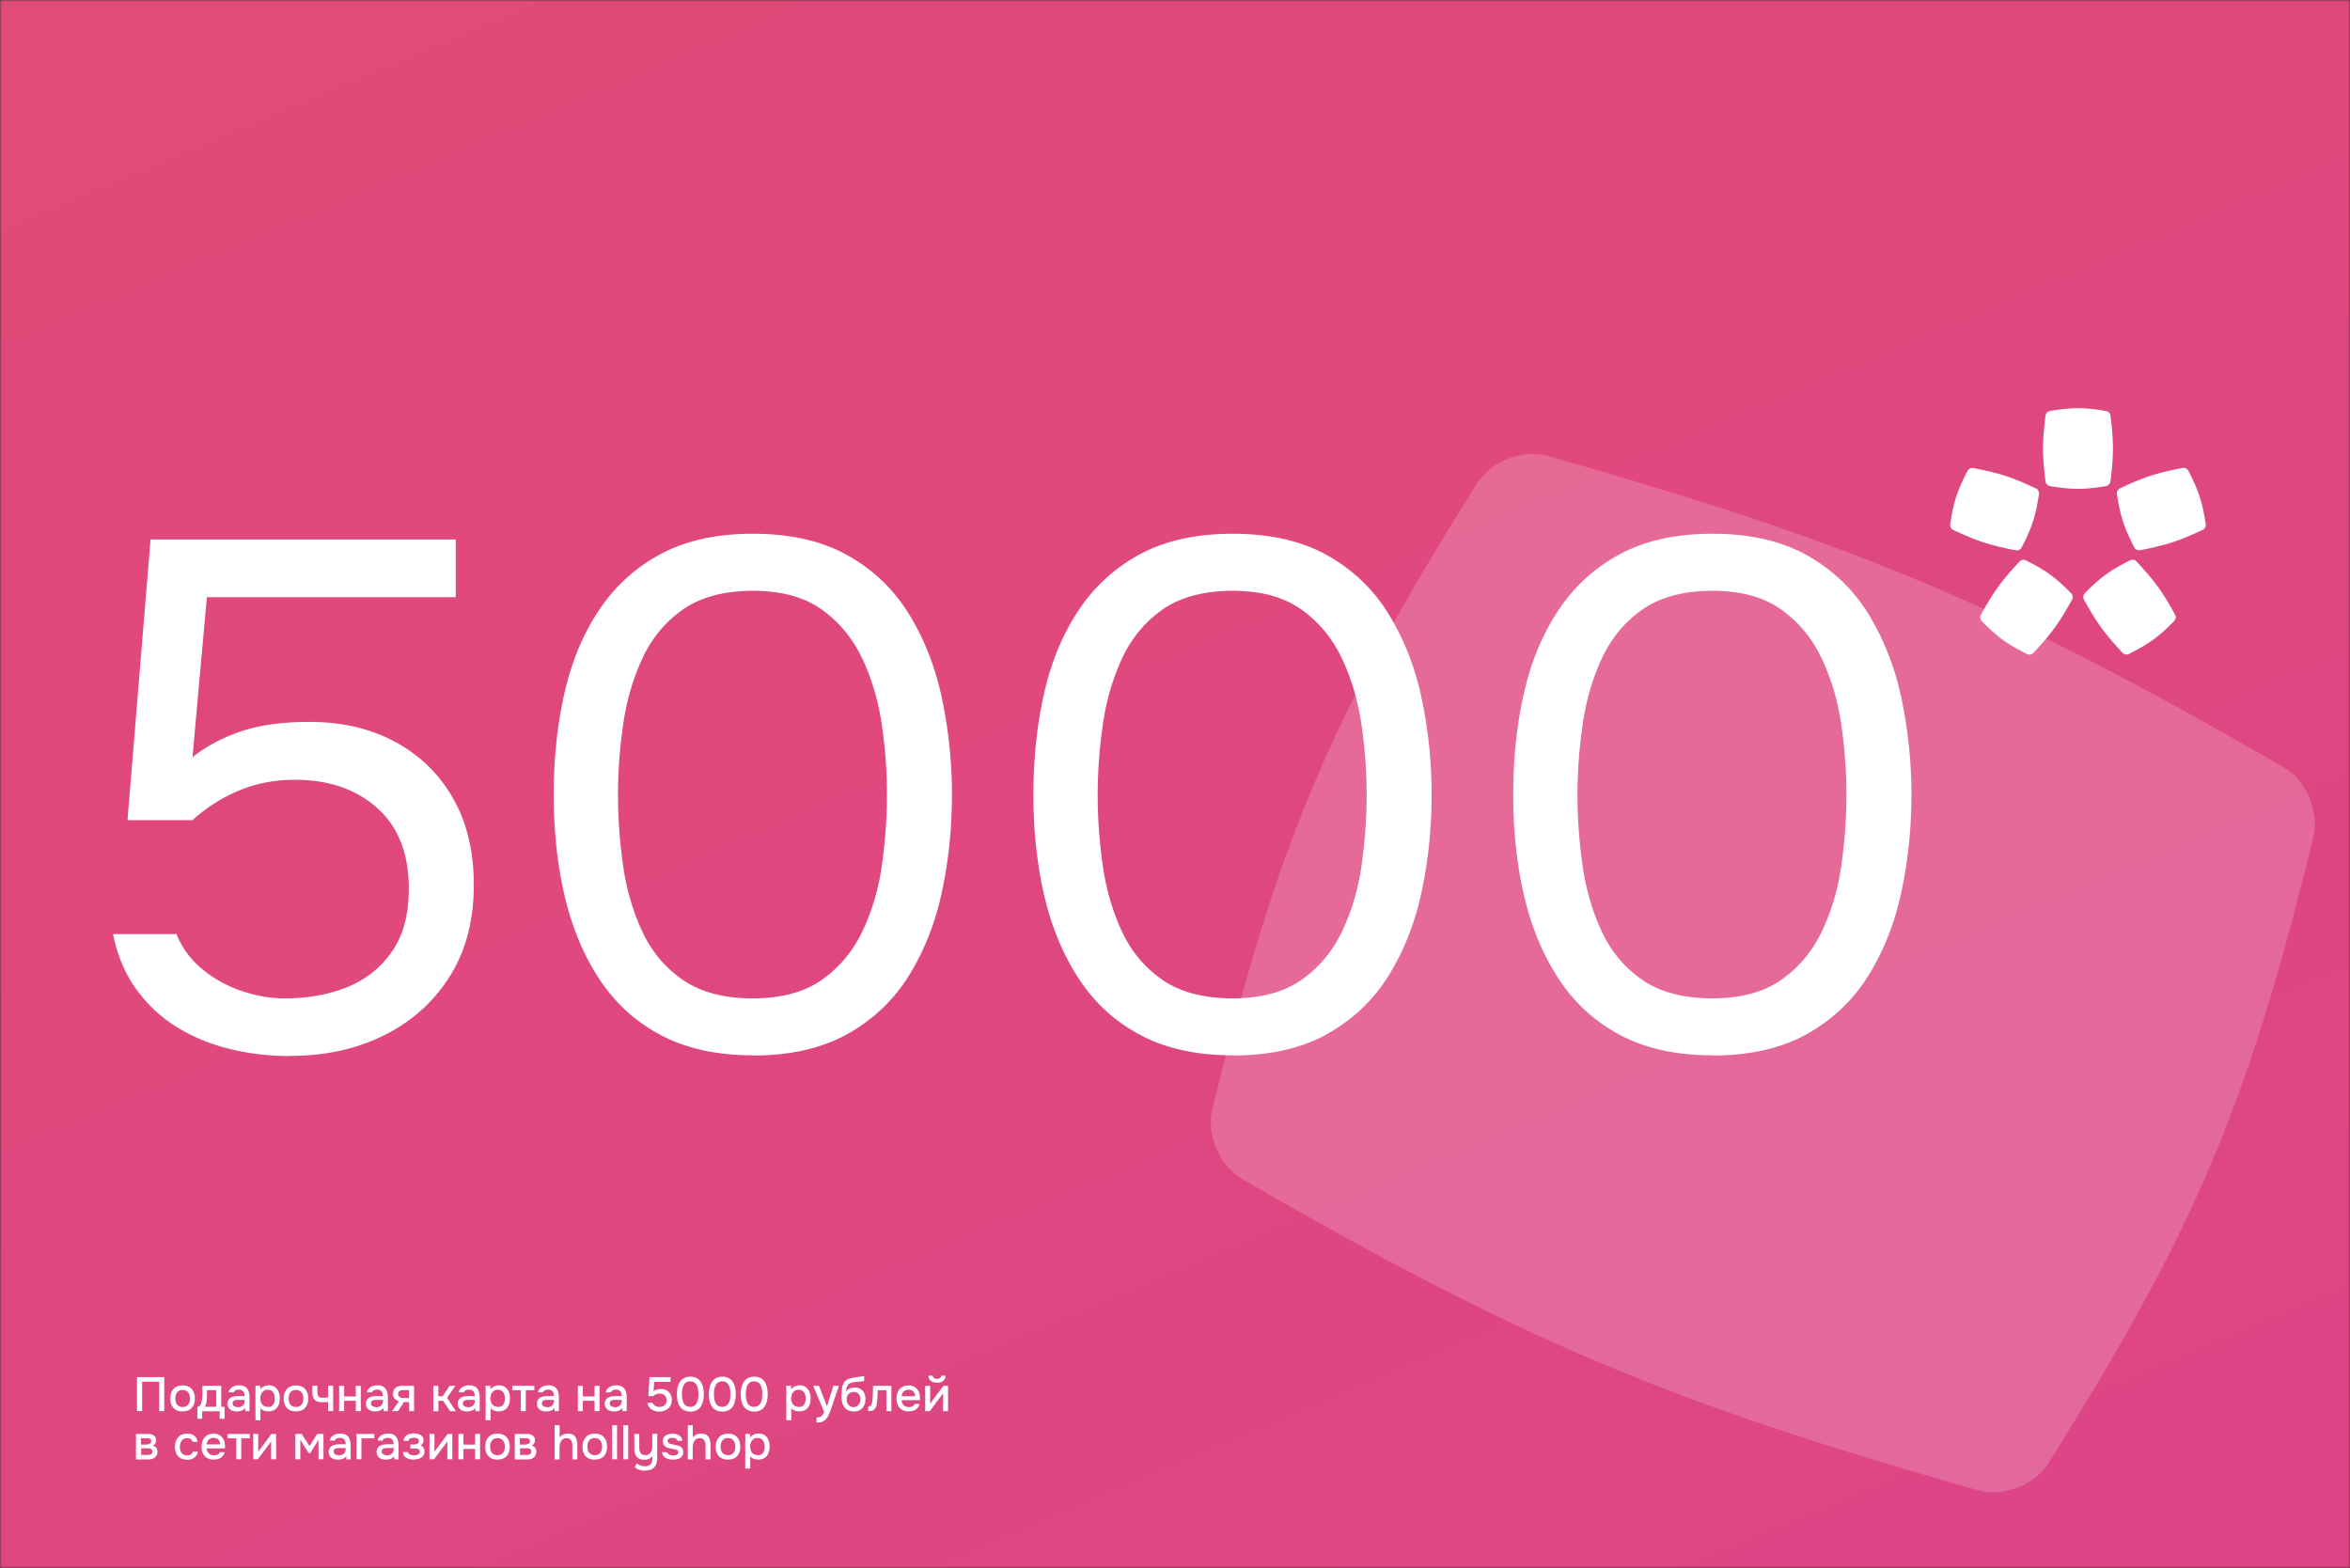
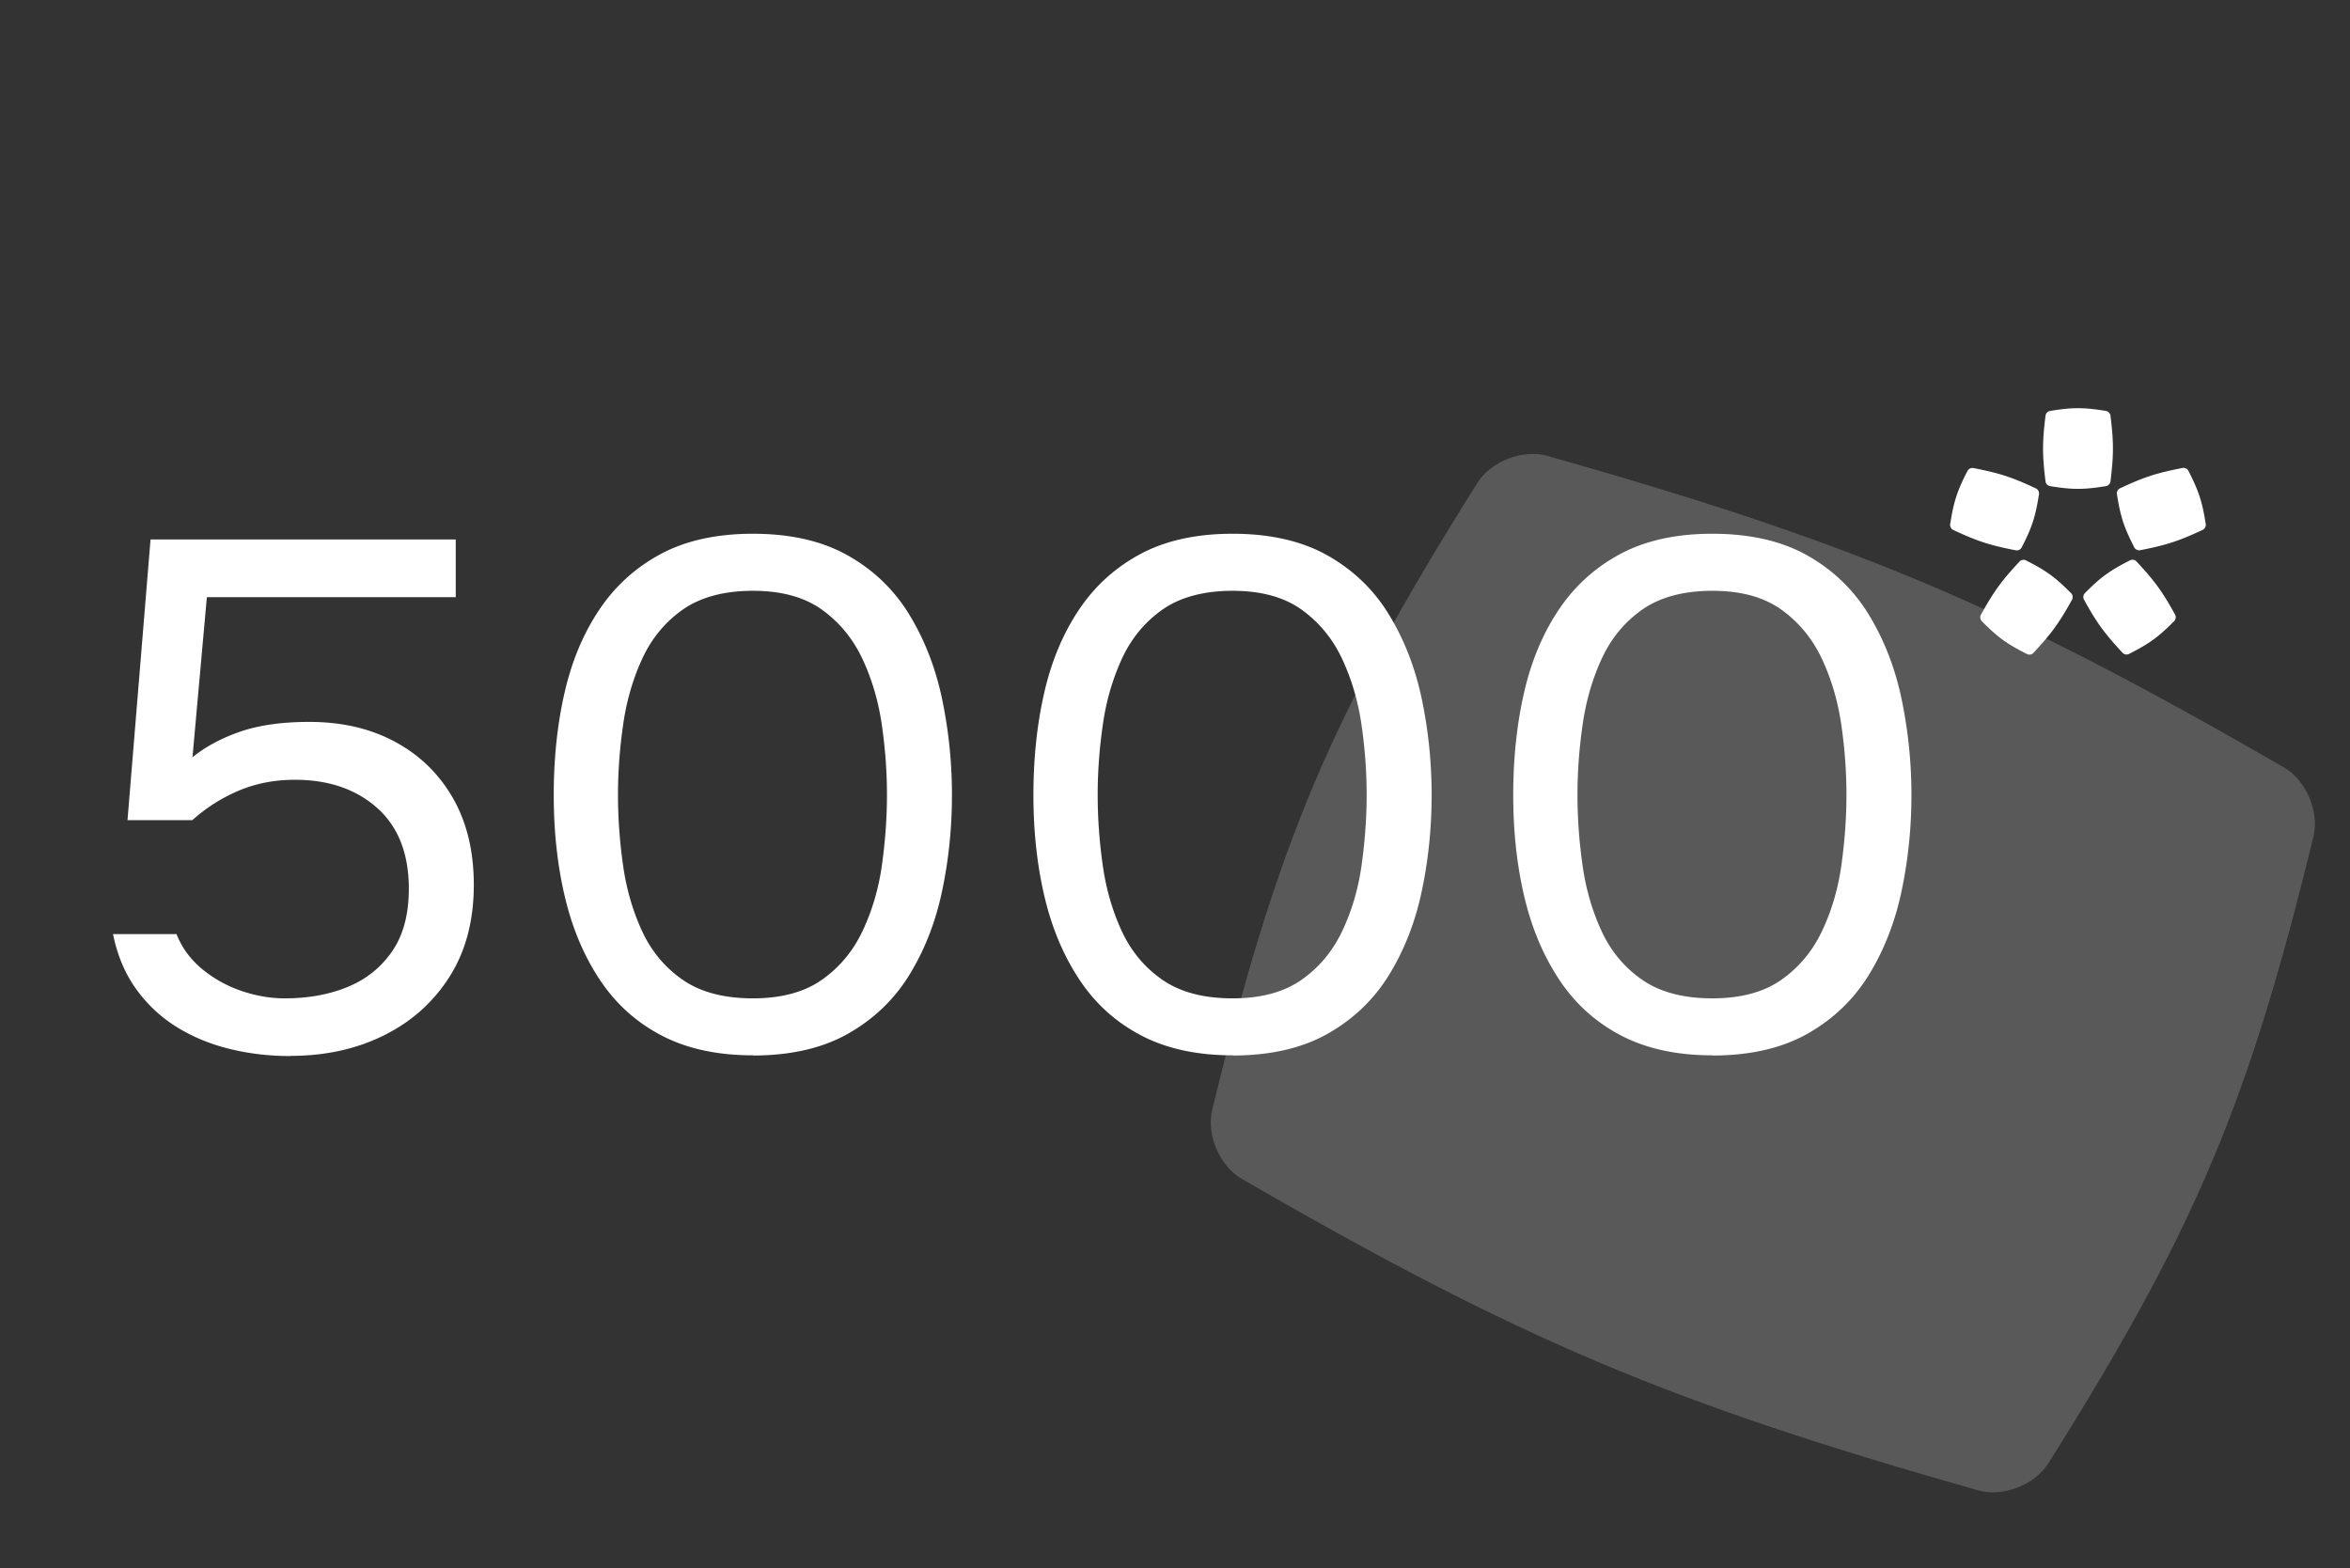
<svg xmlns="http://www.w3.org/2000/svg" width="637" height="425" fill="none" viewBox="0 0 637 425">
  <rect x="0" y="0" width="637" height="425" fill="#333333" stroke="none" />
  <mask id="a" width="637" height="425" x="0" y="0" maskUnits="userSpaceOnUse" style="mask-type:alpha">
    <rect width="637" height="425" fill="#D9D9D9" />
  </mask>
  <g mask="url(#a)">
-     <path fill="url(#b)" d="M659.518-25.235H-22.285V450.23h681.803V-25.235Z" />
-     <path fill="#fff" d="M37.13 382.493v-9.22h7.397v9.22h-1.374v-7.97H38.53v7.97h-1.399ZM49.5 382.567c-.724 0-1.323-.15-1.823-.425-.5-.3-.875-.7-1.124-1.224-.25-.525-.375-1.15-.375-1.849 0-.7.125-1.325.375-1.849.25-.525.624-.95 1.124-1.25.5-.3 1.1-.449 1.824-.449s1.324.149 1.824.449c.5.3.874.725 1.124 1.25.25.524.375 1.149.375 1.849 0 .699-.125 1.299-.375 1.824-.25.524-.624.949-1.124 1.224-.5.3-1.1.425-1.824.425v.025Zm0-1.2c.476 0 .85-.1 1.15-.324.3-.2.5-.475.65-.825.15-.35.2-.725.2-1.149 0-.425-.075-.8-.2-1.15a1.99 1.99 0 0 0-.65-.849c-.3-.225-.674-.325-1.15-.325-.474 0-.849.1-1.123.325-.3.2-.5.499-.65.849-.125.35-.2.725-.2 1.15 0 .424.075.799.2 1.149s.35.625.65.825c.3.199.674.324 1.124.324ZM53.5 384.54v-3.248c.25 0 .45-.075.6-.2.15-.125.274-.3.35-.5.074-.2.149-.449.199-.699.05-.25.1-.5.125-.75.05-.4.075-.799.1-1.199v-2.324h5.097v5.697h.9v3.248h-1.325v-2.049H54.8v2.049h-1.324l.025-.025Zm1.998-3.248h3.124v-4.498h-2.499v1.125c0 .4-.025.799-.05 1.174 0 .2-.05.45-.075.7-.025.25-.075.525-.15.774-.075.25-.175.5-.35.725ZM64.092 382.567c-.3 0-.6-.05-.874-.125a2.047 2.047 0 0 1-1.325-1.024c-.125-.25-.2-.55-.2-.9 0-.424.075-.774.25-1.049.15-.275.375-.5.65-.65.275-.15.575-.25.924-.325.35-.074.725-.099 1.1-.099h1.674c0-.35-.05-.625-.15-.9a1.3 1.3 0 0 0-.5-.6c-.225-.15-.525-.224-.874-.224-.225 0-.425-.001-.625.074-.2.05-.375.125-.5.225-.15.1-.225.25-.275.425h-1.399c.05-.325.175-.624.35-.849.175-.225.4-.425.675-.6.274-.15.55-.275.874-.35.3-.075.625-.1.95-.1.65 0 1.199.125 1.624.4.424.25.724.625.9 1.124.2.5.3 1.075.3 1.749v3.723h-1.15l-.05-.849c-.2.25-.425.45-.675.574-.25.125-.525.225-.8.275-.274.05-.55.075-.799.075h-.075Zm.25-1.124c.4 0 .75-.075 1.05-.2.3-.125.524-.325.674-.6.15-.275.25-.574.25-.924v-.275H64.34c-.249 0-.474.05-.649.1-.2.05-.35.15-.45.275-.124.125-.174.325-.174.549 0 .225.05.425.175.575.124.15.274.25.474.325.2.075.4.1.625.1v.075ZM69.242 384.991v-9.395h1.274l.075.999c.25-.374.575-.649.975-.824.4-.175.825-.275 1.274-.275.675 0 1.25.15 1.674.475.45.325.775.724 1 1.274.225.525.325 1.125.325 1.799 0 .675-.1 1.274-.325 1.799-.225.525-.55.95-1.025 1.25-.45.299-1.05.449-1.749.449-.35 0-.65-.025-.924-.1a2.597 2.597 0 0 1-.7-.299 2.272 2.272 0 0 1-.525-.45v3.273h-1.349v.025Zm3.348-3.623c.475 0 .85-.1 1.125-.325s.474-.5.6-.849c.124-.35.174-.725.174-1.15 0-.425-.075-.824-.2-1.174a1.766 1.766 0 0 0-.624-.85c-.275-.2-.65-.324-1.125-.324-.424 0-.8.1-1.074.324-.3.225-.525.5-.675.85-.15.35-.224.749-.224 1.149s.074.825.224 1.175c.15.349.375.624.675.824.3.2.675.3 1.124.3v.05ZM80.233 382.567c-.724 0-1.324-.15-1.824-.425-.5-.3-.874-.7-1.124-1.224-.25-.525-.375-1.15-.375-1.849 0-.7.125-1.325.375-1.849.25-.525.625-.95 1.124-1.25.5-.3 1.1-.449 1.824-.449.725 0 1.325.149 1.824.449.5.3.875.725 1.125 1.25.25.524.374 1.149.374 1.849 0 .699-.124 1.299-.374 1.824-.25.524-.625.949-1.125 1.224-.5.3-1.099.425-1.824.425v.025Zm0-1.2c.475 0 .85-.1 1.15-.324.3-.2.5-.475.65-.825.15-.35.2-.725.2-1.149 0-.425-.076-.8-.2-1.15a1.99 1.99 0 0 0-.65-.849c-.3-.225-.675-.325-1.15-.325-.474 0-.85.1-1.149.325-.3.2-.525.499-.65.849s-.2.725-.2 1.15c0 .424.075.799.2 1.149s.35.625.65.825c.3.199.675.324 1.15.324ZM88.931 382.492v-2.524c-.325.05-.624.1-.9.1h-.724c-.65 0-1.174-.1-1.549-.3a1.66 1.66 0 0 1-.825-.924c-.175-.425-.25-.95-.25-1.574v-1.674h1.35v1.599c0 .35.025.649.1.899.075.25.2.45.425.575.2.125.524.2.95.2.224 0 .474 0 .724-.05s.5-.05.724-.1v-3.123h1.35v6.871h-1.35l-.025.025ZM91.926 382.491v-6.871h1.349v2.898h3.173v-2.898h1.35v6.871h-1.35v-2.798h-3.173v2.798h-1.35ZM101.596 382.567c-.3 0-.6-.05-.875-.125a2.053 2.053 0 0 1-1.324-1.024c-.125-.25-.2-.55-.2-.9 0-.424.075-.774.25-1.049.15-.275.375-.5.65-.65.275-.15.574-.25.924-.325.35-.074.725-.099 1.1-.099h1.674c0-.35-.05-.625-.15-.9a1.3 1.3 0 0 0-.5-.6c-.225-.15-.525-.224-.874-.224-.225 0-.425-.001-.625.074-.2.05-.375.125-.5.225-.15.1-.225.25-.275.425h-1.399c.05-.325.175-.624.35-.849.175-.225.4-.425.675-.6.274-.15.549-.275.874-.35.3-.075.625-.1.95-.1.649 0 1.199.125 1.624.4.424.25.724.625.899 1.124.2.5.3 1.075.3 1.749v3.723h-1.149l-.05-.849c-.2.25-.425.45-.675.574-.25.125-.525.225-.8.275-.274.05-.549.075-.799.075h-.075Zm.25-1.124c.4 0 .749-.075 1.049-.2.3-.125.525-.325.675-.6.15-.275.25-.574.25-.924v-.275H101.846c-.25 0-.475.05-.65.1-.2.05-.35.15-.45.275-.125.125-.174.325-.174.549 0 .225.049.425.174.575.125.15.275.25.475.325.2.075.4.1.625.1v.075ZM106.293 382.491l1.824-2.673c-.475-.15-.85-.375-1.149-.7-.275-.325-.425-.749-.425-1.274 0-.425.075-.8.2-1.075.125-.274.325-.524.574-.674.25-.175.525-.3.875-.375.325-.075.7-.1 1.124-.1h2.924v6.871h-1.35v-2.448h-1.399l-1.599 2.448h-1.599Zm3.698-3.573h.874v-2.124h-1.424c-.225 0-.45 0-.624.05-.2 0-.35.075-.475.15a.813.813 0 0 0-.325.325c-.075.125-.1.325-.1.55 0 .25.075.45.2.599.125.15.3.25.5.325.2.075.424.125.674.125.25 0 .5.025.725.025l-.025-.025ZM117.463 382.491v-6.871h1.349v2.848h1.15l1.923-2.848h1.55l-2.249 3.273 2.399 3.623h-1.575l-1.899-2.823h-1.274v2.823h-1.349l-.025-.025ZM126.485 382.567c-.3 0-.6-.05-.875-.125-.3-.075-.55-.2-.774-.374a2.005 2.005 0 0 1-.55-.65c-.125-.25-.2-.55-.2-.9 0-.424.075-.774.25-1.049.15-.275.375-.5.649-.65.275-.15.575-.25.925-.325.35-.074.725-.099 1.099-.099h1.674c0-.35-.05-.625-.149-.9a1.3 1.3 0 0 0-.5-.6c-.225-.15-.525-.224-.875-.224-.225 0-.425-.001-.624.074-.2.05-.375.125-.5.225-.15.1-.225.25-.275.425h-1.399c.05-.325.175-.624.35-.849a2.63 2.63 0 0 1 .674-.6c.275-.15.55-.275.875-.35.3-.075.624-.1.949-.1.65 0 1.2.125 1.624.4.425.25.725.625.9 1.124.2.5.3 1.075.3 1.749v3.723h-1.15l-.05-.849c-.2.25-.424.45-.674.574-.25.125-.525.225-.8.275-.275.05-.55.075-.799.075h-.075Zm.249-1.124c.4 0 .75-.075 1.05-.2.3-.125.525-.325.675-.6.149-.275.249-.574.249-.924v-.275h-1.974c-.249 0-.474.05-.649.1-.2.05-.35.15-.45.275-.125.125-.175.325-.175.549 0 .225.05.425.175.575.125.15.275.25.475.325.2.075.4.1.624.1v.075ZM131.631 384.991v-9.395h1.274l.075.999a2.23 2.23 0 0 1 .975-.824 3.148 3.148 0 0 1 1.274-.275c.675 0 1.249.15 1.674.475.45.325.775.724.999 1.274.225.525.325 1.125.325 1.799 0 .675-.1 1.274-.325 1.799-.224.525-.549.95-1.024 1.25-.45.299-1.049.449-1.749.449-.35 0-.65-.025-.925-.1a2.606 2.606 0 0 1-.699-.299 2.274 2.274 0 0 1-.525-.45v3.273h-1.349v.025Zm3.323-3.623c.475 0 .85-.1 1.124-.325.275-.225.475-.5.6-.849.125-.35.175-.725.175-1.15 0-.425-.075-.824-.2-1.174a1.766 1.766 0 0 0-.625-.85c-.274-.2-.649-.324-1.124-.324-.425 0-.799.1-1.074.324-.3.225-.525.5-.675.85-.15.35-.225.749-.225 1.149s.075.825.225 1.175c.15.349.375.624.675.824.299.2.674.3 1.124.3v.05ZM141.175 382.491v-5.672h-2.323v-1.199h5.996v1.199h-2.323v5.672h-1.35ZM147.946 382.567c-.3 0-.6-.05-.875-.125a2.05 2.05 0 0 1-1.324-1.024c-.125-.25-.2-.55-.2-.9 0-.424.075-.774.25-1.049.15-.275.375-.5.649-.65.275-.15.575-.25.925-.325.35-.074.724-.099 1.099-.099h1.674c0-.35-.05-.625-.15-.9-.1-.25-.274-.45-.499-.6-.225-.15-.525-.224-.875-.224-.225 0-.425-.001-.624.074-.2.05-.375.125-.5.225-.15.1-.225.25-.275.425h-1.399c.05-.325.175-.624.35-.849.174-.225.399-.425.674-.6.275-.15.55-.275.875-.35.3-.075.624-.1.949-.1.65 0 1.2.125 1.624.4.425.25.725.625.9 1.124.2.5.3 1.075.3 1.749v3.723h-1.15l-.05-.849c-.2.25-.424.45-.674.574-.25.125-.525.225-.8.275-.275.05-.55.075-.799.075h-.075Zm.224-1.124c.4 0 .75-.075 1.05-.2.3-.125.525-.325.674-.6.15-.275.25-.574.25-.924v-.275h-1.974c-.249 0-.474.05-.649.1-.2.05-.35.15-.45.275-.125.125-.175.325-.175.549 0 .225.05.425.175.575.125.15.275.25.475.325.2.075.4.1.624.1v.075ZM156.641 382.491v-6.871h1.349v2.898h3.173v-2.898h1.349v6.871h-1.349v-2.798h-3.173v2.798h-1.349ZM166.334 382.567c-.3 0-.599-.05-.874-.125a2.05 2.05 0 0 1-1.325-1.024 2.005 2.005 0 0 1-.199-.9c0-.424.075-.774.249-1.049.15-.275.375-.5.65-.65.275-.15.575-.25.925-.325a5.351 5.351 0 0 1 1.099-.099h1.674c0-.35-.05-.625-.15-.9a1.3 1.3 0 0 0-.5-.6c-.224-.15-.524-.224-.874-.224-.225 0-.425-.001-.625.074-.2.05-.375.125-.5.225-.149.1-.224.25-.274.425h-1.4c.05-.325.175-.624.35-.849.175-.225.4-.425.675-.6.275-.15.55-.275.874-.35.3-.075.625-.1.95-.1.649 0 1.199.125 1.624.4.425.25.725.625.899 1.124.2.5.3 1.075.3 1.749v3.723h-1.149l-.05-.849c-.2.25-.425.45-.675.574-.25.125-.524.225-.799.275-.275.05-.55.075-.8.075h-.075Zm.225-1.124c.4 0 .75-.075 1.05-.2.299-.125.524-.325.674-.6.15-.275.25-.574.25-.924v-.275h-1.974c-.25 0-.475.05-.65.1a.817.817 0 0 0-.449.275c-.125.125-.175.325-.175.549 0 .225.05.425.175.575.125.15.275.25.474.325.2.075.4.1.625.1v.075ZM178.758 382.618c-.4 0-.775-.05-1.15-.15a4.3 4.3 0 0 1-.974-.424c-.3-.2-.525-.45-.725-.75-.2-.3-.325-.65-.425-1.074h1.375c.075.224.2.424.399.574.175.175.4.3.65.4.25.1.5.15.775.15a2.71 2.71 0 0 0 1.049-.2c.3-.125.525-.325.7-.6.175-.249.25-.599.25-.999 0-.575-.175-.999-.525-1.324-.35-.325-.8-.475-1.374-.475-.35 0-.65.05-.95.175-.3.125-.55.275-.799.5h-1.3l.325-5.148h5.722v1.275h-4.448l-.2 2.548c.25-.2.525-.35.875-.449.35-.1.725-.15 1.174-.15.6 0 1.1.125 1.55.374.449.25.774.575 1.024 1.025.25.45.35.949.35 1.549 0 .675-.15 1.249-.45 1.699-.3.475-.7.825-1.224 1.074-.5.25-1.075.375-1.724.375l.05.025ZM187.1 382.593c-.675 0-1.225-.125-1.675-.349-.449-.225-.824-.575-1.124-1-.3-.425-.5-.924-.625-1.499a8.619 8.619 0 0 1-.199-1.849c0-.675.075-1.274.199-1.849.125-.575.35-1.075.625-1.499.3-.425.675-.775 1.149-1.025.475-.25 1.025-.375 1.675-.375.699 0 1.274.125 1.749.4.474.25.849.625 1.124 1.075.275.449.475.949.6 1.524.125.575.175 1.149.175 1.749 0 .6-.05 1.174-.175 1.749a4.855 4.855 0 0 1-.6 1.524c-.275.45-.65.8-1.124 1.05-.475.249-1.05.399-1.724.399l-.05-.025Zm0-1.274c.474 0 .874-.1 1.149-.325.3-.225.525-.499.675-.849.15-.35.274-.725.324-1.125a9.46 9.46 0 0 0 .075-1.149c0-.35-.025-.75-.075-1.15a4.18 4.18 0 0 0-.324-1.124 2.04 2.04 0 0 0-.675-.849c-.3-.225-.675-.325-1.149-.325-.475 0-.875.1-1.175.325-.3.224-.524.499-.674.849-.15.35-.25.725-.325 1.124-.05.4-.075.8-.075 1.15 0 .35.025.75.075 1.149.05.4.15.775.3 1.125s.374.624.674.849c.3.2.7.325 1.175.325h.025ZM195.771 382.593c-.674 0-1.224-.125-1.674-.349-.449-.225-.824-.575-1.124-1-.3-.425-.5-.924-.625-1.499a8.554 8.554 0 0 1-.2-1.849c0-.675.075-1.274.2-1.849s.35-1.075.625-1.499c.3-.425.675-.775 1.149-1.025.475-.25 1.025-.375 1.674-.375.7 0 1.275.125 1.749.4.475.25.85.625 1.125 1.075.275.449.475.949.6 1.524.124.575.174 1.149.174 1.749 0 .6-.05 1.174-.174 1.749a4.855 4.855 0 0 1-.6 1.524c-.275.45-.65.8-1.125 1.05-.474.249-1.049.399-1.724.399l-.05-.025Zm0-1.274c.475 0 .875-.1 1.15-.325.3-.225.525-.499.674-.849.15-.35.275-.725.325-1.125a9.46 9.46 0 0 0 .075-1.149c0-.35-.025-.75-.075-1.15a4.18 4.18 0 0 0-.325-1.124 2.03 2.03 0 0 0-.674-.849c-.3-.225-.675-.325-1.15-.325-.474 0-.874.1-1.174.325a2.04 2.04 0 0 0-.675.849 5.4 5.4 0 0 0-.324 1.124c-.05.4-.075.8-.075 1.15 0 .35.025.75.075 1.149.05.4.15.775.299 1.125.15.35.375.624.675.849.3.2.7.325 1.174.325h.025ZM204.414 382.593c-.675 0-1.224-.125-1.674-.349a3.067 3.067 0 0 1-1.124-1c-.3-.425-.5-.924-.625-1.499a8.554 8.554 0 0 1-.2-1.849c0-.675.075-1.274.2-1.849s.35-1.075.625-1.499a3.236 3.236 0 0 1 1.149-1.025c.475-.25 1.024-.375 1.674-.375.7 0 1.274.125 1.749.4.475.25.85.625 1.124 1.075.275.449.475.949.6 1.524.125.575.175 1.149.175 1.749 0 .6-.05 1.174-.175 1.749a4.855 4.855 0 0 1-.6 1.524c-.274.45-.649.8-1.124 1.05-.475.249-1.049.399-1.724.399l-.05-.025Zm0-1.274c.475 0 .875-.1 1.149-.325.3-.225.525-.499.675-.849.15-.35.275-.725.325-1.125a9.46 9.46 0 0 0 .075-1.149c0-.35-.025-.75-.075-1.15a4.18 4.18 0 0 0-.325-1.124 2.04 2.04 0 0 0-.675-.849c-.299-.225-.674-.325-1.149-.325s-.874.1-1.174.325a2.04 2.04 0 0 0-.675.849c-.15.35-.25.725-.325 1.124-.05.4-.075.8-.075 1.15 0 .35.025.75.075 1.149.05.4.15.775.3 1.125s.375.624.675.849c.3.2.699.325 1.174.325h.025ZM213.137 384.991v-9.395h1.274l.075.999c.25-.374.575-.649.974-.824.4-.175.825-.275 1.275-.275.674 0 1.249.15 1.674.475.45.325.774.724.999 1.274.225.525.325 1.125.325 1.799 0 .675-.1 1.274-.325 1.799-.225.525-.549.95-1.024 1.25-.45.299-1.05.449-1.749.449-.35 0-.65-.025-.925-.1a2.592 2.592 0 0 1-.699-.299 2.274 2.274 0 0 1-.525-.45v3.273h-1.349v.025Zm3.348-3.623c.475 0 .849-.1 1.124-.325.275-.225.475-.5.6-.849.125-.35.175-.725.175-1.15 0-.425-.075-.824-.2-1.174a1.766 1.766 0 0 0-.625-.85c-.275-.2-.649-.324-1.124-.324-.425 0-.8.1-1.074.324-.3.225-.525.5-.675.85-.15.35-.225.749-.225 1.149s.075.825.225 1.175c.15.349.375.624.675.824.299.2.674.3 1.124.3v.05ZM221.333 385.515v-1.325c.4 0 .725-.05.975-.149.249-.1.449-.25.624-.475.175-.2.325-.5.475-.825l-2.973-7.121h1.574l2.149 5.572 1.749-5.572h1.499l-1.899 5.597c-.1.3-.2.625-.325.974-.125.35-.275.7-.425 1.05-.15.35-.325.674-.524.974-.2.3-.4.525-.65.725-.2.15-.375.275-.575.375-.2.1-.425.15-.674.2-.25.025-.6.05-1.025.05l.025-.05ZM231.375 382.567c-.45 0-.85-.075-1.225-.2a3.137 3.137 0 0 1-.924-.55c-.25-.25-.45-.524-.625-.849a3.647 3.647 0 0 1-.375-1.075 6.63 6.63 0 0 1-.124-1.224c0-.65 0-1.274.075-1.849.074-.575.149-1.074.324-1.524.175-.45.425-.825.775-1.099.35-.3.849-.525 1.449-.65.35-.075.7-.15 1.05-.2.349-.05.724-.1 1.099-.15.2-.025.4-.05.55-.075.15 0 .299-.05.449-.075.125 0 .25-.05.375-.05v1.299s-.175.05-.3.075c-.1 0-.225.025-.324.05-.1 0-.225.025-.35.05-.1 0-.225 0-.35.025-.1 0-.225.025-.325.05-.325.025-.675.05-1.024.1-.35.025-.675.1-1 .225-.3.1-.574.3-.774.6-.1.15-.175.3-.25.499-.075.2-.125.4-.15.6-.025.2-.05.4-.05.6.175-.25.4-.475.65-.625.249-.15.524-.275.824-.35.3-.075.55-.1.825-.1.624 0 1.149.125 1.599.4.425.275.774.625.999 1.1.225.474.35 1.024.35 1.649 0 .624-.125 1.224-.375 1.724-.25.499-.624.899-1.099 1.199-.475.275-1.05.425-1.724.425l-.025-.025Zm0-1.199c.4 0 .749-.1 1.024-.3.275-.2.475-.45.625-.775.15-.325.225-.675.225-1.049 0-.375-.075-.7-.225-1-.15-.3-.35-.524-.625-.699-.275-.175-.599-.25-.999-.25s-.725.1-1.025.275c-.3.175-.499.424-.649.724-.15.3-.225.625-.225 1 0 .374.075.699.2 1.024.125.325.349.575.624.775.275.2.625.3 1.025.3l.025-.025ZM235.324 382.491v-1.199c.175 0 .35-.05.475-.125.124-.075.249-.2.349-.35.125-.175.2-.425.25-.724.05-.3.1-.65.125-.975l.075-1.224c0-.4.025-.8.05-1.175v-1.099h4.972v6.871h-1.349v-5.672h-2.349c0 .3 0 .6-.025.9 0 .3-.025.625-.05.924 0 .3-.05.625-.075.925 0 .35-.074.724-.124 1.099-.075.4-.2.75-.425 1.05-.2.299-.45.499-.725.624-.3.1-.699.15-1.199.15h.025ZM246.318 382.567c-.725 0-1.325-.15-1.824-.45-.5-.3-.85-.7-1.1-1.224-.25-.525-.374-1.125-.374-1.824 0-.7.124-1.3.374-1.849.25-.525.625-.95 1.125-1.25.499-.3 1.074-.449 1.774-.449.524 0 .974.099 1.349.274.4.175.725.45.974.775.275.325.45.7.575 1.099.125.4.175.85.175 1.3v.549h-4.972c0 .35.125.675.275.95.15.275.374.525.649.674.275.175.625.25 1.025.25.225 0 .449-.025.649-.075.225-.05.4-.15.575-.274.175-.125.3-.3.35-.5h1.349c-.1.45-.325.849-.6 1.149-.299.3-.649.525-1.049.65-.425.15-.85.2-1.299.2v.025Zm-1.899-4.123h3.648c0-.35-.1-.65-.225-.9a1.51 1.51 0 0 0-.625-.624c-.25-.15-.574-.225-.949-.225-.4 0-.725.075-1 .25a1.732 1.732 0 0 0-.624.649c-.15.275-.225.55-.25.875l.025-.025ZM250.789 382.493v-6.871h1.349v4.872s.15-.225.225-.35c.1-.125.175-.225.225-.3l3.148-4.222h1.249v6.871h-1.349v-4.847s-.15.224-.225.324l-.225.3-3.148 4.223h-1.274.025Zm3.198-7.721c-.725 0-1.274-.15-1.674-.475-.4-.325-.625-.799-.625-1.424h1.175c0 .3.124.55.324.675s.475.2.8.2c.325 0 .6-.075.799-.2.2-.125.3-.375.325-.675h1.175c0 .4-.1.75-.3 1.049-.2.275-.45.5-.8.65-.35.15-.749.225-1.224.225l.025-.025ZM36.857 395.536v-6.871h2.899c.3 0 .6 0 .9.05.3.05.574.125.824.25s.45.3.6.525c.15.225.224.524.224.899 0 .225-.025.425-.1.625-.075.2-.174.35-.3.475a1.823 1.823 0 0 1-.474.349c.425.125.75.325.95.6.2.3.3.625.3 1.049 0 .375-.076.675-.2.95-.15.25-.325.475-.55.65-.225.174-.5.299-.8.374-.3.075-.6.125-.924.125h-3.324l-.025-.05Zm1.375-3.973h1.024c.15 0 .325.001.525-.024.2 0 .4-.076.575-.126a.909.909 0 0 0 .45-.274c.124-.125.174-.275.174-.5 0-.275-.075-.475-.225-.575a1.2 1.2 0 0 0-.55-.2c-.2 0-.424-.025-.624-.025h-1.374v1.724h.025Zm0 2.799h1.724c.25 0 .474 0 .674-.075.2-.05.375-.125.5-.275.125-.125.2-.3.2-.525 0-.224-.05-.424-.15-.549a.888.888 0 0 0-.4-.275c-.175-.05-.35-.075-.524-.1-.175-.025-.375 0-.55 0h-1.424v1.799h-.05ZM50.651 395.636c-.725 0-1.324-.15-1.799-.45-.475-.3-.85-.699-1.074-1.224-.25-.525-.35-1.124-.35-1.824s.125-1.274.375-1.824a3.07 3.07 0 0 1 1.124-1.274c.5-.3 1.124-.45 1.849-.45.5 0 .95.075 1.35.25.399.175.699.425.949.749.25.325.4.725.5 1.225h-1.35c-.125-.35-.3-.625-.575-.775a1.875 1.875 0 0 0-.924-.225c-.475 0-.875.125-1.15.35-.274.225-.5.525-.624.875a3.317 3.317 0 0 0 0 2.273c.125.35.35.625.625.85.274.2.65.325 1.124.325.35 0 .675-.075.974-.225.3-.15.5-.4.575-.775h1.374c-.075.5-.25.925-.55 1.25-.3.324-.649.574-1.074.724-.425.15-.874.225-1.349.225v-.05ZM57.943 395.636c-.725 0-1.325-.15-1.824-.45-.5-.3-.85-.699-1.1-1.224-.25-.525-.374-1.124-.374-1.824s.124-1.299.374-1.849c.25-.525.625-.949 1.125-1.249.5-.3 1.074-.45 1.774-.45.525 0 .974.1 1.349.275.4.175.725.45.974.774.275.325.45.7.575 1.1.125.4.175.849.175 1.299v.55H56.02c0 .35.125.674.275.949.15.275.374.525.65.675.274.175.624.25 1.024.25.225 0 .45-.025.65-.075.224-.05.4-.15.574-.275a.88.88 0 0 0 .35-.5h1.35c-.1.45-.326.85-.6 1.15-.3.299-.65.524-1.05.649-.425.15-.85.2-1.3.2v.025Zm-1.9-4.148h3.649c0-.349-.1-.649-.225-.899a1.506 1.506 0 0 0-.625-.625c-.25-.15-.574-.225-.95-.225-.399 0-.724.075-.999.25a1.73 1.73 0 0 0-.624.65c-.15.275-.225.55-.25.874l.025-.025ZM64.04 395.536v-5.672h-2.323v-1.199h5.996v1.199H65.39v5.672h-1.35ZM68.642 395.536v-6.871h1.35v4.872s.15-.225.224-.349c.1-.125.175-.225.225-.3l3.148-4.223h1.25v6.871h-1.35v-4.847s-.15.225-.224.325l-.225.3-3.149 4.222h-1.274.025ZM80.057 395.536v-6.871h1.724l2.123 3.298 2.074-3.298h1.7v6.871h-1.35v-5.247l-2.249 3.598h-.4l-2.273-3.623v5.272h-1.35ZM91.504 395.636c-.3 0-.6-.049-.874-.124-.3-.075-.55-.2-.775-.375a2.004 2.004 0 0 1-.55-.65 1.99 1.99 0 0 1-.2-.899c0-.425.075-.775.25-1.05.15-.275.375-.5.65-.649.275-.15.575-.25.925-.325.35-.075.724-.1 1.099-.1h1.674c0-.35-.05-.625-.15-.9-.1-.25-.275-.449-.5-.599-.225-.15-.524-.225-.874-.225-.225 0-.425 0-.625.075-.2.05-.375.125-.5.225-.15.099-.225.249-.274.424h-1.4c.05-.325.175-.624.35-.849.175-.225.4-.425.675-.6.275-.15.55-.275.874-.35.3-.075.625-.1.95-.1.65 0 1.2.125 1.624.4.425.25.725.625.9 1.125.2.499.3 1.074.3 1.749v3.723h-1.15l-.05-.85c-.2.25-.425.45-.675.575-.25.125-.525.225-.8.275-.274.05-.549.074-.799.074h-.075Zm.225-1.149c.4 0 .75-.075 1.05-.2.3-.125.524-.325.674-.599.15-.275.25-.575.25-.925v-.275h-1.974c-.25 0-.475.05-.65.1-.2.05-.35.15-.45.275-.124.125-.174.325-.174.55 0 .225.05.425.175.574.125.15.275.25.474.325.2.075.4.1.625.1v.075ZM96.625 395.536v-6.871h4.822v1.199h-3.473v5.672h-1.349ZM104.494 395.636a3.36 3.36 0 0 1-.874-.124c-.3-.075-.55-.2-.775-.375a2.002 2.002 0 0 1-.549-.65 1.99 1.99 0 0 1-.2-.899c0-.425.075-.775.25-1.05.149-.275.374-.5.649-.649.275-.15.575-.25.925-.325.35-.075.724-.1 1.099-.1h1.674c0-.35-.05-.625-.15-.9-.1-.25-.275-.449-.499-.599-.225-.15-.525-.225-.875-.225-.225 0-.425 0-.625.075-.2.05-.374.125-.499.225-.15.099-.225.249-.275.424h-1.399c.05-.325.174-.624.349-.849.175-.225.4-.425.675-.6.275-.15.55-.275.875-.35.299-.075.624-.1.949-.1.65 0 1.199.125 1.624.4.425.25.725.625.9 1.125.2.499.299 1.074.299 1.749v3.723h-1.149l-.05-.85c-.2.25-.425.45-.675.575a3.013 3.013 0 0 1-.799.275c-.275.05-.55.074-.8.074h-.075Zm.25-1.149c.4 0 .75-.075 1.05-.2.3-.125.524-.325.674-.599.15-.275.25-.575.25-.925v-.275h-1.974c-.25 0-.474.05-.649.1-.2.05-.35.15-.45.275-.125.125-.175.325-.175.55 0 .225.05.425.175.574.125.15.275.25.475.325.199.075.399.1.624.1v.075ZM112.244 395.634c-.349 0-.699-.025-1.024-.1a3.85 3.85 0 0 1-.949-.325c-.3-.15-.525-.374-.725-.624-.2-.25-.3-.6-.3-1h1.324c.025.225.15.4.35.525.2.125.4.225.65.275.25.05.475.075.674.075.225 0 .45 0 .7-.075.225-.05.425-.15.6-.275.175-.125.25-.35.25-.625 0-.25-.05-.424-.175-.549a.965.965 0 0 0-.475-.25c-.2-.05-.425-.075-.675-.075h-1.224v-1.1h.974c.175 0 .325 0 .475-.05.15-.025.3-.075.425-.149a.795.795 0 0 0 .3-.275.863.863 0 0 0 .125-.45c0-.225-.075-.4-.2-.525a1.083 1.083 0 0 0-.5-.275c-.2-.05-.4-.075-.625-.075-.224 0-.424 0-.649.075-.225.075-.4.125-.55.25-.15.125-.25.3-.3.5h-1.299c.025-.5.2-.899.475-1.199.275-.3.624-.5 1.049-.625a4.31 4.31 0 0 1 1.249-.175c.3 0 .625.025.925.1.3.05.575.175.85.3.249.15.449.325.599.575.15.249.225.549.225.899 0 .3-.075.575-.2.8-.125.25-.35.424-.624.574.399.15.699.35.849.65.175.3.25.625.25 1.024 0 .4-.075.7-.25.975a2.018 2.018 0 0 1-.65.65 2.775 2.775 0 0 1-.924.374c-.35.075-.675.125-1.025.125l.025.05ZM116.416 395.536v-6.871h1.349v4.872s.15-.225.225-.349c.1-.125.175-.225.225-.3l3.148-4.223h1.249v6.871h-1.349v-4.847s-.15.225-.225.325l-.225.3-3.148 4.222h-1.274.025ZM124.262 395.536v-6.871h1.349v2.898h3.173v-2.898h1.35v6.871h-1.35v-2.798h-3.173v2.798h-1.349ZM134.854 395.636c-.724 0-1.324-.15-1.824-.425a2.806 2.806 0 0 1-1.124-1.224c-.25-.525-.375-1.149-.375-1.849s.125-1.324.375-1.849c.25-.525.625-.949 1.124-1.249.5-.3 1.1-.45 1.824-.45.725 0 1.325.15 1.824.45.5.3.875.724 1.125 1.249.25.525.375 1.149.375 1.849s-.125 1.299-.375 1.824c-.25.525-.625.949-1.125 1.224-.499.3-1.099.425-1.824.425v.025Zm0-1.199c.475 0 .85-.1 1.15-.325.3-.2.5-.475.649-.825.15-.35.2-.724.2-1.149 0-.425-.075-.8-.2-1.149a1.983 1.983 0 0 0-.649-.85c-.3-.225-.675-.325-1.15-.325-.474 0-.849.1-1.149.325-.3.2-.525.5-.65.85a3.351 3.351 0 0 0-.199 1.149c0 .425.074.799.199 1.149s.35.625.65.825c.3.2.675.325 1.149.325ZM139.551 395.536v-6.871h2.898c.3 0 .6 0 .9.05.3.05.574.125.824.25s.45.3.6.525c.15.225.225.524.225.899 0 .225-.025.425-.1.625-.075.175-.175.35-.3.475a1.822 1.822 0 0 1-.475.349c.425.125.75.325.95.6.2.3.3.625.3 1.049 0 .375-.075.675-.2.95-.125.275-.325.475-.55.65-.225.174-.5.299-.8.374a3.739 3.739 0 0 1-.924.125h-3.323l-.025-.05Zm1.374-3.973h1.024c.15 0 .325.001.525-.024s.4-.076.575-.126a.909.909 0 0 0 .45-.274c.125-.125.175-.275.175-.5 0-.275-.075-.475-.225-.575-.15-.1-.325-.175-.55-.2-.2 0-.425-.025-.625-.025H140.9v1.724h.025Zm0 2.799h1.724c.25 0 .475 0 .675-.075.2-.075.375-.125.499-.275.125-.125.2-.3.2-.525 0-.224-.05-.424-.15-.549a.885.885 0 0 0-.399-.275c-.175-.05-.35-.075-.525-.1h-1.974v1.799h-.05ZM150.345 395.535v-9.22h1.35v3.324c.174-.225.399-.425.624-.6.225-.175.5-.275.775-.35.275-.075.549-.125.824-.125.65 0 1.175.15 1.549.425.375.275.65.675.8 1.149a5.43 5.43 0 0 1 .225 1.624v3.798h-1.349v-3.473c0-.275 0-.549-.05-.824-.05-.275-.1-.525-.225-.725-.125-.2-.275-.4-.475-.525-.2-.125-.5-.199-.849-.199-.35 0-.625.074-.875.224-.25.15-.425.35-.575.6-.15.25-.25.525-.324.8a3.47 3.47 0 0 0-.1.874v3.273h-1.35l.025-.05ZM161.214 395.636c-.725 0-1.324-.15-1.824-.425-.5-.3-.875-.699-1.125-1.224-.249-.525-.374-1.149-.374-1.849s.125-1.324.399-1.849c.25-.525.65-.949 1.125-1.249.5-.3 1.099-.45 1.824-.45.724 0 1.324.15 1.824.45.5.3.874.724 1.124 1.249.25.525.375 1.149.375 1.849s-.125 1.299-.375 1.824c-.25.525-.624.949-1.124 1.224-.5.3-1.1.425-1.824.425l-.025.025Zm0-1.199c.475 0 .849-.1 1.149-.325.3-.2.5-.5.65-.85.15-.349.2-.724.2-1.149 0-.425-.075-.8-.2-1.149-.15-.35-.35-.625-.65-.85-.3-.225-.674-.325-1.149-.325s-.85.1-1.15.325c-.299.2-.524.5-.649.85-.125.349-.2.724-.2 1.149 0 .425.075.825.2 1.149.125.325.35.625.649.825.3.2.675.325 1.15.325v.025ZM165.912 395.535v-9.22h1.349v9.22h-1.349ZM168.934 395.535v-9.22h1.349v9.22h-1.349ZM174.959 398.659c-.525 0-1.05-.075-1.549-.225a3.6 3.6 0 0 1-1.35-.75l.525-1.074c.3.25.65.45 1.05.6.374.149.774.225 1.199.225.7 0 1.224-.2 1.524-.575.325-.375.475-.875.475-1.499v-.675c-.15.225-.35.4-.575.55-.225.15-.475.25-.774.325-.275.074-.55.099-.85.099-.675 0-1.199-.124-1.599-.424-.4-.275-.675-.65-.85-1.125-.174-.474-.249-1.024-.249-1.649v-3.798h1.349v3.448c0 .275 0 .55.05.825.025.275.1.525.225.75.125.224.275.399.499.524.225.125.525.2.9.2.475 0 .849-.125 1.099-.35.275-.225.45-.524.575-.924.1-.375.175-.8.175-1.225v-3.298h1.349v6.547c0 .549-.075 1.024-.2 1.449-.125.425-.325.799-.599 1.074-.275.3-.6.525-1 .675-.4.15-.874.225-1.424.225l.025.075ZM182.378 395.636c-.325 0-.65-.025-.974-.1a3.503 3.503 0 0 1-.9-.325 2.113 2.113 0 0 1-.7-.624c-.199-.275-.299-.6-.374-.975h1.374c.075.2.2.375.375.5s.375.225.599.3c.225.075.45.1.65.1h.425c.15 0 .325-.05.475-.125a.82.82 0 0 0 .374-.275.72.72 0 0 0 .15-.475c0-.15-.05-.275-.125-.4s-.2-.2-.349-.25a1.64 1.64 0 0 0-.525-.149c-.4-.1-.825-.175-1.249-.25-.425-.075-.85-.225-1.175-.45a1.721 1.721 0 0 1-.325-.275c-.1-.1-.175-.225-.25-.35a1.23 1.23 0 0 1-.149-.425 2.746 2.746 0 0 1-.05-.474c0-.35.075-.65.224-.925.15-.25.35-.45.6-.624.25-.15.55-.275.85-.35a4.246 4.246 0 0 1 1.024-.125c.45 0 .875.075 1.249.225.375.15.675.375.925.649.25.275.4.65.425 1.075h-1.275c-.05-.225-.2-.425-.449-.575-.25-.15-.55-.225-.925-.225-.125 0-.275 0-.425.025a.84.84 0 0 0-.424.125c-.125.075-.25.15-.35.25-.1.1-.125.25-.125.425s.05.3.125.425.2.199.375.274c.149.075.349.125.549.175.3.075.625.125.95.2.325.075.624.125.849.2.3.075.525.2.725.35.2.15.35.325.475.55.1.225.175.499.175.824 0 .425-.075.75-.25 1.025a1.735 1.735 0 0 1-.65.624 2.71 2.71 0 0 1-.924.325c-.325.05-.675.1-.975.1h-.025ZM186.449 395.535v-9.22h1.349v3.324c.175-.225.4-.425.625-.6.225-.175.499-.275.774-.35.275-.075.55-.125.825-.125.649 0 1.174.15 1.549.425s.65.675.8 1.149c.149.475.224 1.025.224 1.624v3.798h-1.349v-3.473c0-.275 0-.549-.05-.824-.05-.275-.1-.525-.225-.725-.125-.2-.275-.4-.474-.525-.2-.125-.5-.199-.85-.199s-.625.074-.874.224c-.25.15-.425.35-.575.6-.15.25-.25.525-.325.8a3.47 3.47 0 0 0-.1.874v3.273h-1.349l.025-.05ZM197.321 395.636c-.724 0-1.324-.15-1.824-.425a2.8 2.8 0 0 1-1.124-1.224c-.25-.525-.375-1.149-.375-1.849s.125-1.324.4-1.849c.25-.525.649-.949 1.124-1.249.5-.3 1.1-.45 1.824-.45.725 0 1.324.15 1.824.45.5.3.875.724 1.125 1.249.249.525.374 1.149.374 1.849s-.125 1.299-.374 1.824c-.25.525-.625.949-1.125 1.224-.5.3-1.099.425-1.824.425l-.025.025Zm0-1.199c.475 0 .85-.1 1.15-.325.299-.2.499-.5.649-.85.15-.349.2-.724.2-1.149 0-.425-.075-.8-.2-1.149-.15-.35-.35-.625-.649-.85-.3-.225-.675-.325-1.15-.325-.475 0-.849.1-1.149.325-.3.2-.525.5-.65.85-.125.349-.2.724-.2 1.149 0 .425.075.825.2 1.149.125.325.35.625.65.825.3.2.674.325 1.149.325v.025ZM202.016 398.06v-9.395h1.274l.075.975c.25-.35.55-.625.949-.8.4-.175.825-.275 1.275-.275.699 0 1.249.15 1.699.45.45.3.774.725.999 1.274.225.525.325 1.125.325 1.799 0 .675-.1 1.275-.325 1.824-.225.525-.55.95-1.024 1.25-.45.3-1.025.45-1.724.45-.325 0-.625-.025-.9-.1a2.727 2.727 0 0 1-.724-.3c-.2-.125-.375-.3-.55-.475v3.323h-1.349Zm3.348-3.623c.475 0 .849-.1 1.124-.325.275-.225.475-.499.6-.849s.175-.725.175-1.15c0-.424-.075-.824-.2-1.174a1.759 1.759 0 0 0-.625-.849c-.275-.2-.649-.325-1.124-.325-.425 0-.8.1-1.075.325a2.045 2.045 0 0 0-.674.849c-.15.35-.225.75-.225 1.149 0 .4.075.825.225 1.175.15.35.375.624.674.824.3.2.675.3 1.125.3v.05Z" />
    <mask id="c" width="639" height="426" x="-1" y="-1" maskUnits="userSpaceOnUse" style="mask-type:luminance">
-       <path fill="#fff" d="M637.358-.001H-.094v424.968h637.452V-.001Z" />
+       <path fill="#fff" d="M637.358-.001H-.094v424.968h637.452V-.001" />
    </mask>
    <g mask="url(#c)">
      <path fill="#fff" d="M627.089 226.751c-17.69 72.635-32.082 106.617-71.861 169.882-3.723 5.922-12.343 9.22-19.039 7.321-84.029-23.837-123.933-40.728-199.566-84.404-6.022-3.473-9.67-11.968-8.021-18.765 17.69-72.635 32.082-106.591 71.861-169.882 3.723-5.922 12.343-9.22 19.039-7.321 84.029 23.837 123.933 40.728 199.566 84.404 6.022 3.473 9.67 11.969 8.021 18.765Z" opacity="0.19" />
    </g>
    <path fill="#fff" d="M78.71 286.245c-5.746 0-11.243-.649-16.515-1.949-5.273-1.299-10.07-3.298-14.368-5.971-4.297-2.674-7.945-6.097-10.944-10.27-2.998-4.173-5.072-9.12-6.246-14.867h17.215c1.425 3.648 3.723 6.772 6.847 9.395 3.123 2.599 6.67 4.598 10.669 5.972 3.973 1.374 7.92 2.049 11.818 2.049 6.397 0 12.094-1.05 17.116-3.123 5.022-2.074 9.02-5.298 12.018-9.67 2.999-4.373 4.498-9.995 4.498-16.916 0-9.52-2.873-16.816-8.595-21.913-5.747-5.097-13.168-7.621-22.288-7.621-5.472 0-10.52.975-15.167 2.924a44.703 44.703 0 0 0-12.618 8.02H34.56l6.246-76.083h82.73v15.641H56.073l-3.898 43.401c3.523-2.873 7.82-5.172 12.918-6.946 5.072-1.749 11.344-2.648 18.765-2.648 8.87 0 16.666 1.824 23.362 5.472 6.721 3.648 11.918 8.77 15.641 15.341 3.723 6.572 5.572 14.368 5.572 23.363 0 9.644-2.173 17.915-6.546 24.836-4.373 6.921-10.294 12.218-17.79 15.941-7.496 3.723-15.942 5.572-25.337 5.572l-.05.05ZM204.068 286.045c-9.645 0-17.89-1.799-24.736-5.372-6.847-3.573-12.419-8.596-16.716-15.067-4.298-6.447-7.471-13.943-9.495-22.488-2.024-8.545-3.023-17.765-3.023-27.66 0-9.894.974-19.139 2.923-27.66 1.949-8.545 5.072-16.041 9.395-22.487 4.298-6.447 9.87-11.494 16.716-15.167 6.846-3.648 15.167-5.472 24.936-5.472 10.295 0 18.94 1.999 25.911 5.972 6.971 3.972 12.518 9.345 16.616 16.141 4.098 6.771 7.046 14.367 8.795 22.787a126.97 126.97 0 0 1 2.649 25.911c0 8.87-.875 17.491-2.649 25.911-1.749 8.42-4.697 15.966-8.795 22.688-4.098 6.721-9.645 12.068-16.616 16.041-6.971 3.973-15.616 5.972-25.911 5.972v-.05Zm0-15.442c7.696 0 13.918-1.674 18.665-4.997s8.445-7.721 11.044-13.193c2.599-5.472 4.373-11.444 5.272-17.89.9-6.447 1.374-12.818 1.374-19.065 0-6.246-.449-12.418-1.374-18.864-.924-6.447-2.673-12.444-5.272-17.991-2.599-5.547-6.297-9.994-11.044-13.392-4.772-3.398-10.994-5.073-18.665-5.073-7.671 0-14.142 1.7-18.964 5.073-4.823 3.398-8.496 7.845-11.044 13.392-2.549 5.547-4.273 11.544-5.173 17.991-.924 6.446-1.374 12.743-1.374 18.864 0 6.122.45 12.618 1.374 19.065.9 6.446 2.649 12.418 5.173 17.89 2.548 5.472 6.221 9.87 11.044 13.193 4.822 3.323 11.143 4.997 18.964 4.997ZM334.096 286.045c-9.645 0-17.891-1.799-24.737-5.372s-12.418-8.596-16.716-15.067c-4.297-6.447-7.471-13.943-9.495-22.488-2.024-8.545-3.023-17.765-3.023-27.66 0-9.894.974-19.139 2.923-27.66 1.949-8.545 5.073-16.041 9.395-22.487 4.298-6.447 9.87-11.494 16.716-15.167 6.846-3.648 15.167-5.472 24.937-5.472 10.294 0 18.939 1.999 25.91 5.972 6.972 3.972 12.519 9.345 16.616 16.141 4.098 6.771 7.046 14.367 8.796 22.787a126.97 126.97 0 0 1 2.648 25.911c0 8.87-.874 17.491-2.648 25.911-1.75 8.42-4.698 15.966-8.796 22.688-4.097 6.721-9.644 12.068-16.616 16.041-6.971 3.973-15.616 5.972-25.91 5.972v-.05Zm0-15.442c7.695 0 13.917-1.674 18.664-4.997 4.748-3.323 8.446-7.721 11.044-13.193 2.599-5.472 4.373-11.444 5.272-17.89.9-6.447 1.375-12.818 1.375-19.065 0-6.246-.45-12.418-1.375-18.864-.924-6.447-2.673-12.444-5.272-17.991-2.598-5.547-6.296-9.994-11.044-13.392-4.772-3.398-10.994-5.073-18.664-5.073-7.671 0-14.143 1.7-18.965 5.073-4.822 3.398-8.495 7.845-11.044 13.392-2.549 5.547-4.273 11.544-5.172 17.991-.925 6.446-1.375 12.743-1.375 18.864 0 6.122.45 12.618 1.375 19.065.899 6.446 2.648 12.418 5.172 17.89 2.549 5.472 6.222 9.87 11.044 13.193 4.822 3.323 11.144 4.997 18.965 4.997ZM464.15 286.045c-9.644 0-17.89-1.799-24.736-5.372-6.847-3.573-12.418-8.596-16.716-15.067-4.298-6.447-7.471-13.943-9.495-22.488-2.024-8.545-3.023-17.765-3.023-27.66 0-9.894.974-19.139 2.923-27.66 1.949-8.545 5.072-16.041 9.395-22.487 4.298-6.447 9.87-11.494 16.716-15.167 6.846-3.648 15.167-5.472 24.936-5.472 10.295 0 18.94 1.999 25.911 5.972 6.971 3.972 12.518 9.345 16.616 16.141 4.098 6.771 7.046 14.367 8.795 22.787a126.97 126.97 0 0 1 2.649 25.911c0 8.87-.875 17.491-2.649 25.911-1.749 8.42-4.697 15.966-8.795 22.688-4.098 6.721-9.645 12.068-16.616 16.041-6.971 3.973-15.616 5.972-25.911 5.972v-.05Zm0-15.442c7.696 0 13.918-1.674 18.665-4.997s8.445-7.721 11.044-13.193c2.599-5.472 4.373-11.444 5.272-17.89.9-6.447 1.374-12.818 1.374-19.065 0-6.246-.449-12.418-1.374-18.864-.924-6.447-2.673-12.444-5.272-17.991-2.599-5.547-6.297-9.994-11.044-13.392-4.772-3.398-10.994-5.073-18.665-5.073-7.671 0-14.142 1.7-18.964 5.073-4.823 3.398-8.496 7.845-11.044 13.392-2.549 5.547-4.273 11.544-5.173 17.991-.924 6.446-1.374 12.743-1.374 18.864 0 6.122.45 12.618 1.374 19.065.9 6.446 2.649 12.418 5.173 17.89 2.548 5.472 6.221 9.87 11.044 13.193 4.822 3.323 11.144 4.997 18.964 4.997ZM578.539 148.395c-2.823-5.497-3.773-8.396-4.722-14.517-.1-.575.275-1.25.8-1.5 6.546-3.073 9.944-4.172 17.04-5.547.575-.099 1.25.225 1.524.75 2.824 5.497 3.773 8.396 4.723 14.517.1.575-.275 1.25-.8 1.499-6.546 3.074-9.944 4.173-17.04 5.547-.575.1-1.25-.225-1.525-.749ZM565.095 160.813c4.347-4.398 6.821-6.172 12.343-8.97.525-.25 1.274-.125 1.649.3 4.922 5.272 7.046 8.17 10.519 14.492.275.499.175 1.249-.224 1.674-4.348 4.397-6.822 6.171-12.344 8.97-.524.25-1.274.125-1.649-.3-4.922-5.272-7.046-8.171-10.519-14.492-.275-.5-.175-1.249.225-1.674ZM549.103 151.869c5.522 2.774 7.995 4.573 12.343 8.97.4.4.5 1.174.225 1.674-3.498 6.322-5.597 9.22-10.519 14.492-.4.425-1.15.55-1.649.3-5.522-2.773-7.996-4.572-12.344-8.97-.4-.4-.499-1.174-.225-1.674 3.498-6.322 5.597-9.22 10.52-14.492.399-.425 1.149-.55 1.649-.3ZM552.702 133.902c-.949 6.097-1.874 9.02-4.722 14.517-.275.525-.949.85-1.524.75-7.096-1.375-10.494-2.474-17.041-5.547-.525-.25-.874-.925-.799-1.499.949-6.097 1.874-9.021 4.722-14.518.275-.524.949-.849 1.524-.749 7.096 1.374 10.494 2.474 17.041 5.547.525.25.874.924.799 1.499ZM570.891 131.754c-6.096 1-9.145 1-15.241 0-.575-.1-1.1-.65-1.175-1.224-.899-7.171-.899-10.744 0-17.915.075-.575.6-1.125 1.175-1.225 6.096-.999 9.145-.999 15.241 0 .575.1 1.1.65 1.175 1.225.899 7.171.899 10.744 0 17.915-.075.574-.6 1.124-1.175 1.224Z" />
  </g>
  <defs>
    <linearGradient id="b" x1="-28.432" x2="620.864" y1="-1104.9" y2="423.395" gradientUnits="userSpaceOnUse">
      <stop stop-color="#EA525E" />
      <stop offset="1" stop-color="#DD4587" />
    </linearGradient>
  </defs>
</svg>